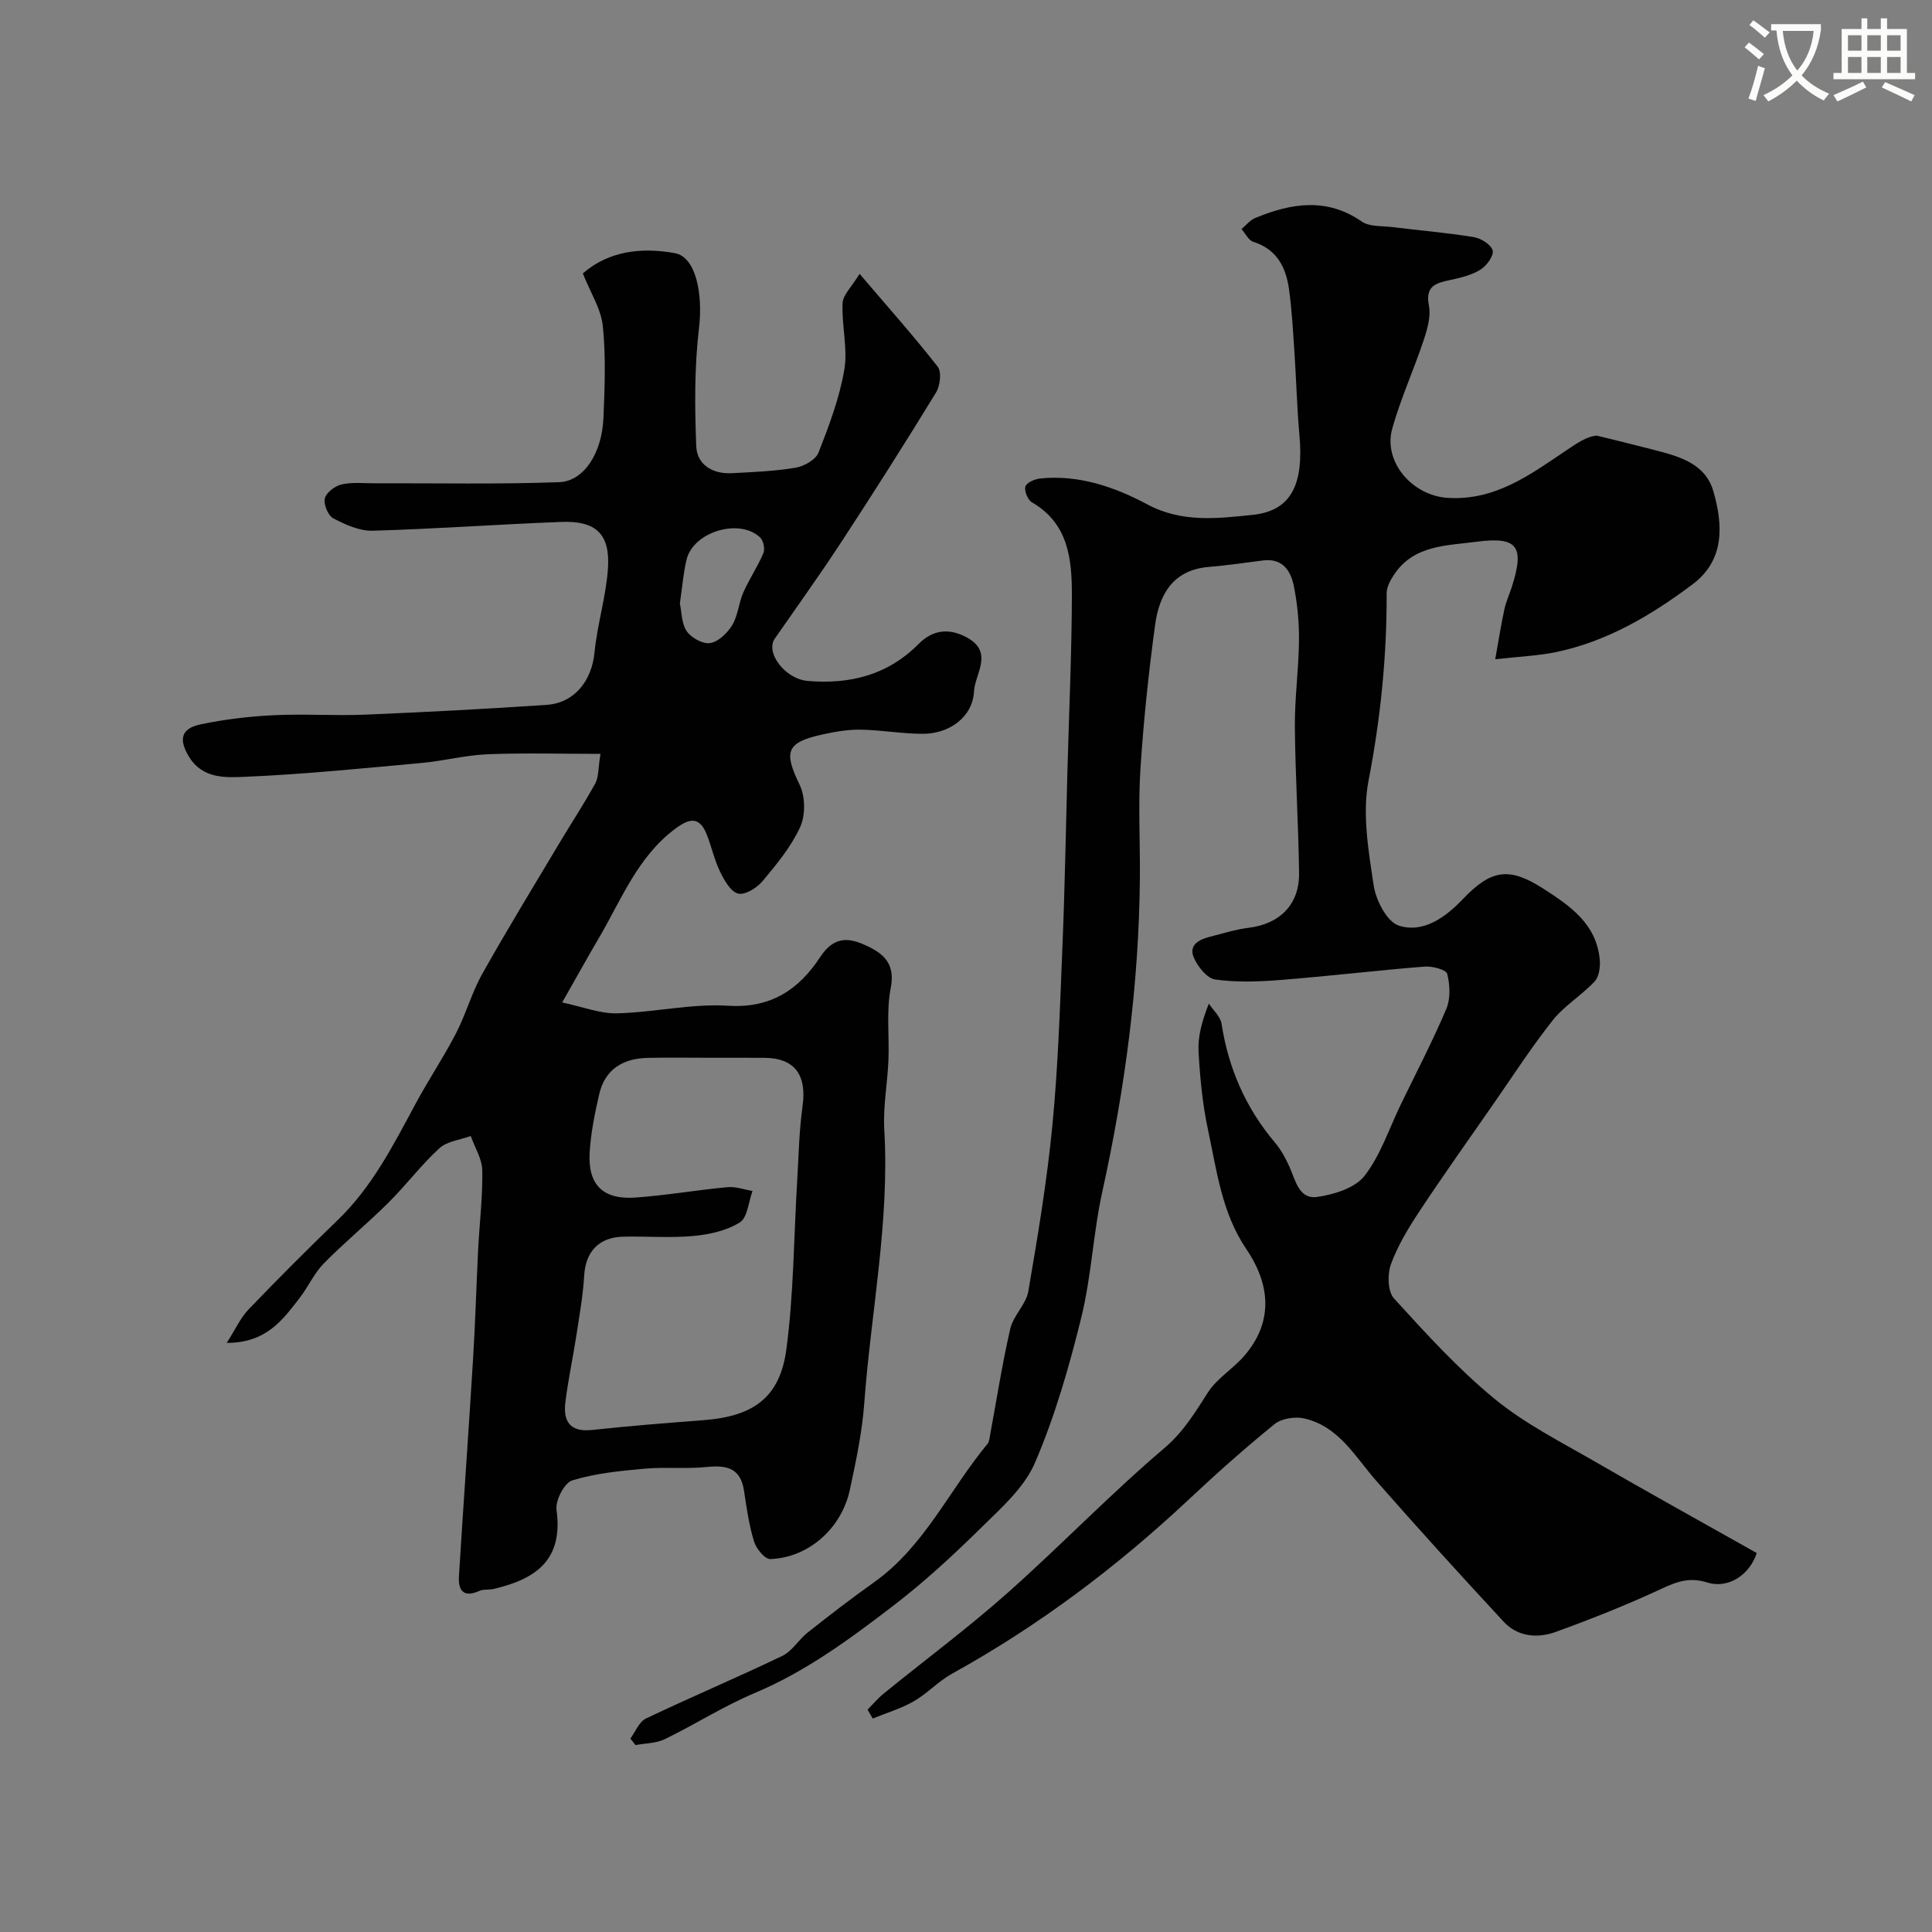
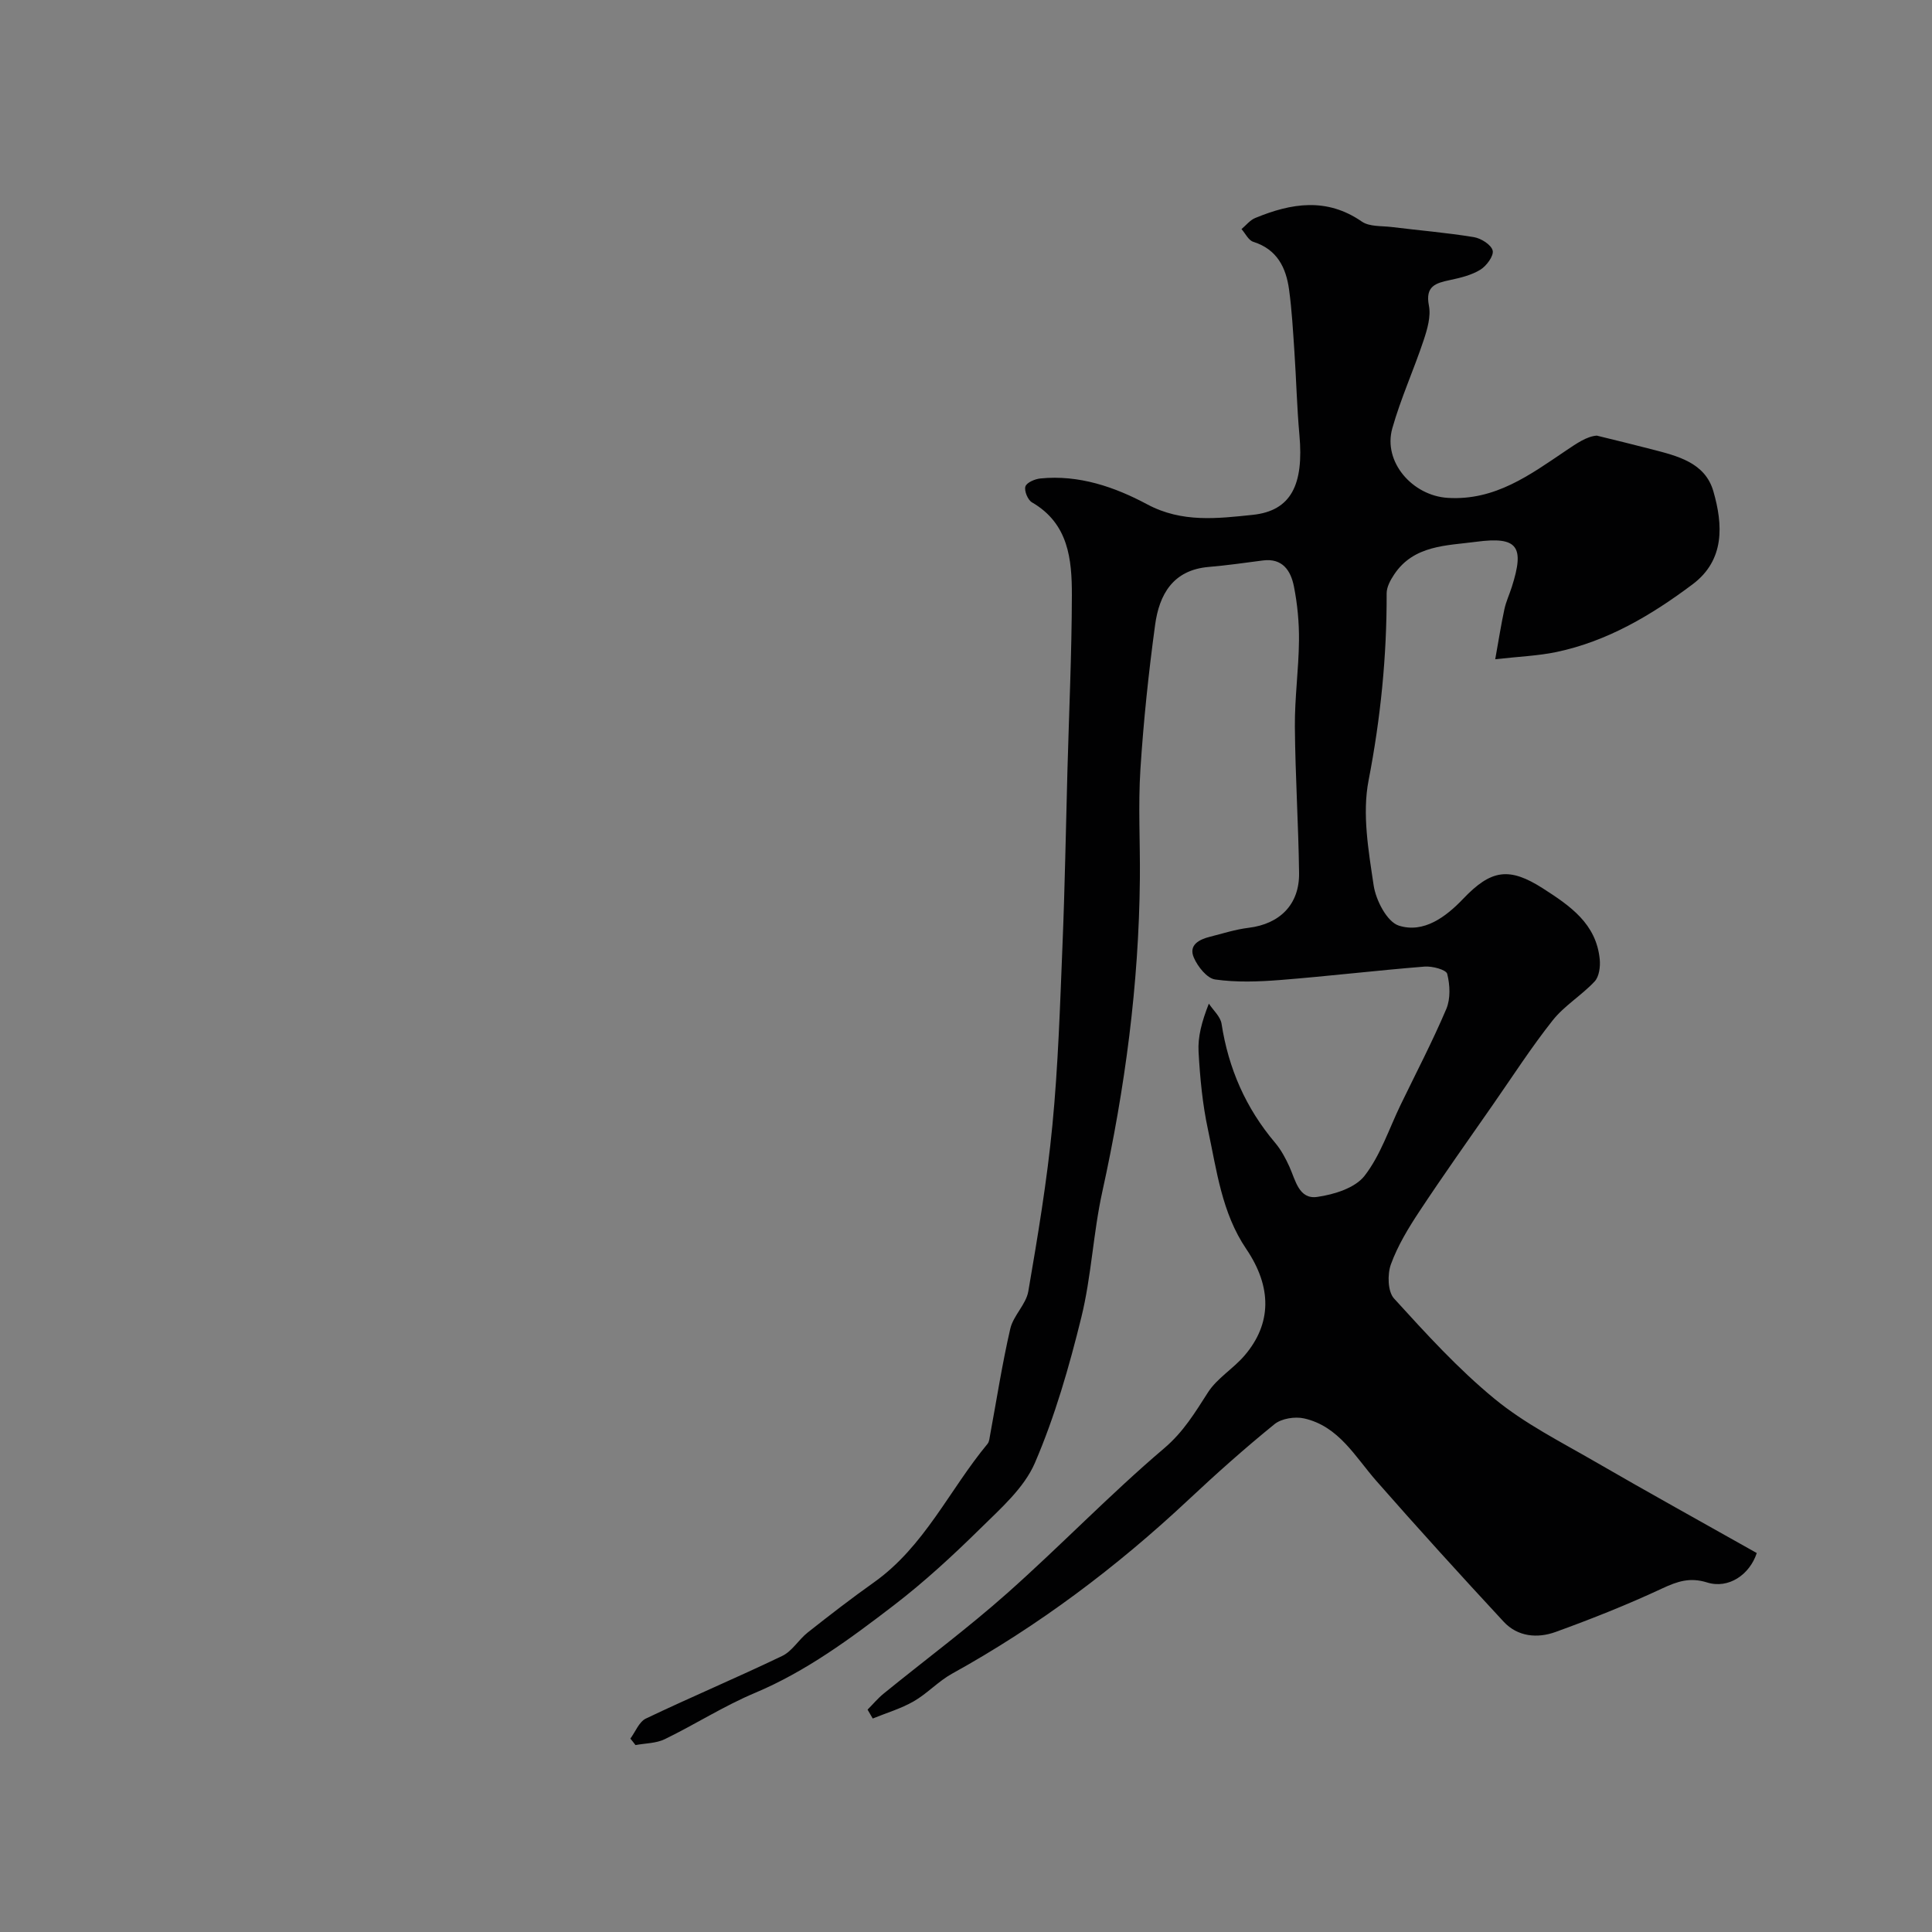
<svg xmlns="http://www.w3.org/2000/svg" enable-background="new 0 0 400 400" viewBox="0 0 400 400">
  <rect x="0" y="0" width="400" height="400" fill="#808080" stroke="none" />
-   <path d="m362.1 8.8c1.1.8 2.1 1.6 3.1 2.4l-1 1.1c-1.3-1.1-2.3-2-3-2.5zm1.9 4.8c.5.2.9.4 1.4.5-.6 2.3-1.3 4.5-1.9 6.8l-1.5-.5c.8-2.1 1.4-4.3 2-6.8zm-1-9.4c1.3.9 2.4 1.8 3.4 2.5l-1 1.1c-1.4-1.2-2.4-2.1-3.2-2.6zm3.7 2.2v-1.4h10.3v1.2c-.5 3.6-1.8 6.8-4 9.4 1.5 1.6 3.4 2.8 5.7 3.8-.3.4-.7.8-1.1 1.4-2.3-1.1-4.1-2.5-5.6-4.1-1.6 1.6-3.6 3.1-5.9 4.3-.3-.5-.7-.9-1-1.3 2.4-1.1 4.4-2.5 6-4.1-1.9-2.5-3-5.6-3.3-9.3h-1.1zm8.8 0h-6.4c.3 3.3 1.3 6 3 8.2 2-2.2 3.1-5.1 3.4-8.2z" fill="#fbfcfa" />
-   <path d="m385.3 3.8h1.3v2.2h2.8v-2.2h1.3v2.2h4.1v9.1h1.7v1.3h-16.9v-1.3h1.7v-9.1h4.1v-2.2zm.4 13.1.7 1.2c-1.8.9-3.8 1.9-6 2.9-.2-.4-.5-.8-.8-1.3 2.3-1 4.3-1.9 6.1-2.8zm-3.1-6.4h2.8v-3.2h-2.8zm0 4.6h2.8v-3.3h-2.8zm4-4.6h2.8v-3.2h-2.8zm0 4.6h2.8v-3.3h-2.8zm3.7 1.9c2.1.9 4.1 1.8 6.1 2.7l-.7 1.3c-2.2-1.1-4.2-2-6.1-2.9zm3.2-9.7h-2.8v3.2h2.8zm-2.8 7.8h2.8v-3.3h-2.8z" fill="#fbfcfa" />
  <g fill="#010102">
    <path d="m130.51 359.96c1.05-1.42 1.8-3.47 3.21-4.15 9.35-4.46 18.91-8.49 28.24-12.97 2.06-.99 3.39-3.37 5.27-4.85 4.49-3.55 9.03-7.06 13.7-10.37 10.47-7.43 15.63-19.17 23.53-28.69.37-.45.41-1.2.53-1.83 1.36-7.34 2.5-14.74 4.18-22.01.63-2.72 3.26-5.02 3.73-7.73 1.96-11.42 3.88-22.89 4.99-34.42 1.19-12.32 1.58-24.71 2.08-37.09.5-12.09.7-24.2 1.03-36.3s.89-24.2.92-36.3c.01-7.42-.67-14.85-8.26-19.24-.87-.5-1.64-2.39-1.36-3.29.26-.82 1.97-1.55 3.11-1.66 7.96-.8 15.39 1.76 22.11 5.36 7.21 3.86 14.6 2.92 21.8 2.18 8.05-.83 10.63-6.32 9.71-16.55-.52-5.75-.65-11.53-1.04-17.29-.29-4.27-.52-8.55-1.1-12.78-.62-4.58-2.48-8.36-7.42-9.92-.99-.31-1.63-1.73-2.43-2.63.94-.78 1.76-1.86 2.85-2.3 7.44-3.07 14.77-4.3 22.07.75 1.57 1.08 4.07.87 6.16 1.12 5.67.7 11.37 1.17 17 2.09 1.5.24 3.61 1.56 3.92 2.78.27 1.08-1.26 3.17-2.53 3.96-1.85 1.14-4.13 1.69-6.3 2.15-2.96.63-5.16 1.24-4.37 5.29.44 2.24-.33 4.89-1.09 7.17-2.04 6.13-4.74 12.05-6.49 18.25-1.96 6.94 4.17 13.94 11.49 14.39 9.8.6 17.02-4.77 24.47-9.79 2.16-1.45 4.28-2.95 6.38-3.1 3.8.94 7.61 1.85 11.4 2.84 5.29 1.37 11.01 2.73 12.73 8.67 2.01 6.95 2.4 14.25-4.29 19.27-8.51 6.38-17.64 11.81-28.23 14.03-3.8.79-7.73.93-12.64 1.49.74-4.12 1.23-7.26 1.9-10.36.34-1.58 1.05-3.08 1.54-4.63 2.66-8.34 1.26-10.48-7.38-9.33-6.07.81-12.93.65-16.99 6.78-.77 1.15-1.56 2.6-1.55 3.91.04 13.04-1.25 25.85-3.74 38.71-1.35 6.94-.02 14.56 1.05 21.74.46 3.08 2.77 7.55 5.21 8.33 5.15 1.64 9.75-1.81 13.3-5.53 5.81-6.1 9.54-6.66 16.56-2.16 5.62 3.61 11.03 7.3 11.74 14.69.14 1.51-.12 3.56-1.06 4.56-2.69 2.88-6.26 5-8.68 8.05-4.43 5.59-8.31 11.62-12.39 17.48-5.1 7.33-10.28 14.61-15.2 22.06-2.29 3.46-4.5 7.11-5.91 10.98-.75 2.07-.66 5.64.65 7.07 6.6 7.25 13.27 14.58 20.82 20.78 6.24 5.13 13.66 8.87 20.71 12.95 11.12 6.44 22.36 12.65 33.57 18.97-1.48 4.5-5.85 7.48-10.29 6.09-3.55-1.11-6.14-.23-9.29 1.24-7.19 3.36-14.6 6.3-22.07 9.01-3.76 1.36-7.85 1.01-10.76-2.13-8.91-9.61-17.73-19.31-26.37-29.16-4.41-5.04-7.77-11.3-14.93-12.92-1.9-.43-4.69.01-6.14 1.19-6.14 4.98-12.06 10.26-17.83 15.67-14.89 13.95-31.06 26.11-48.95 36-2.83 1.57-5.12 4.11-7.93 5.72-2.63 1.51-5.63 2.39-8.47 3.55-.36-.61-.71-1.22-1.07-1.84 1.12-1.12 2.14-2.36 3.37-3.35 8.52-6.93 17.36-13.49 25.56-20.77 11.02-9.78 21.26-20.46 32.48-29.99 4.03-3.43 6.39-7.41 9.08-11.59 1.89-2.93 5.23-4.89 7.55-7.6 5.65-6.59 5.72-14.17.36-22.08-5.07-7.48-6.11-16.26-7.93-24.74-1.13-5.26-1.64-10.69-1.94-16.08-.17-3.05.63-6.16 2.13-9.97.91 1.38 2.4 2.68 2.63 4.17 1.43 9.27 5.02 17.47 11.09 24.64 1.23 1.46 2.18 3.22 2.97 4.98 1.26 2.79 1.95 6.77 5.74 6.23 3.47-.49 7.82-1.83 9.79-4.35 3.32-4.26 5.08-9.75 7.49-14.73 3.19-6.59 6.59-13.1 9.45-19.83.9-2.12.77-4.98.19-7.27-.22-.87-3.09-1.63-4.67-1.51-9.98.8-19.93 1.99-29.92 2.78-4.47.35-9.05.52-13.46-.11-1.69-.24-3.61-2.67-4.41-4.53-1.13-2.6 1.09-3.75 3.32-4.31 2.67-.68 5.32-1.53 8.03-1.86 6.44-.79 10.53-4.82 10.44-11.34-.13-10.1-.79-20.2-.87-30.3-.05-5.93.79-11.86.85-17.8.04-3.75-.32-7.57-1.05-11.25-.64-3.21-2.33-5.9-6.43-5.36-3.74.49-7.47 1.02-11.22 1.34-7.41.63-10.24 5.73-11.09 12.02-1.35 9.92-2.4 19.9-3.04 29.88-.48 7.5-.04 15.06-.11 22.59-.2 21.91-3.07 43.48-7.78 64.87-1.89 8.58-2.25 17.51-4.35 26.03-2.52 10.23-5.46 20.48-9.61 30.12-2.24 5.19-7.09 9.43-11.29 13.57-5.68 5.59-11.58 11.04-17.9 15.89-9.01 6.91-18.14 13.68-28.79 18.16-6.42 2.7-12.37 6.52-18.65 9.57-1.79.87-4.03.84-6.06 1.22-.36-.49-.71-.91-1.06-1.34z" />
-     <path d="m120.67 56.61c5.35-4.66 12.13-5.45 19.04-4.2 4.42.8 5.84 8.52 5.01 15.54-.96 8.06-.89 16.29-.57 24.42.15 3.83 3.37 5.8 7.32 5.6 4.43-.23 8.9-.41 13.26-1.14 1.75-.29 4.16-1.65 4.73-3.12 2.18-5.56 4.34-11.27 5.34-17.13.76-4.45-.57-9.22-.35-13.82.08-1.73 1.89-3.38 3.52-6.06 5.89 6.91 11.24 12.9 16.17 19.22.84 1.08.51 3.95-.34 5.34-6.38 10.43-12.94 20.76-19.64 31-4.42 6.76-9.14 13.31-13.74 19.95-2.03 2.92 2.16 8.38 6.8 8.77 8.72.74 16.55-1.2 22.93-7.62 2.97-2.99 6.32-3.41 10.1-1.34 5.53 3.04 1.59 7.54 1.41 11.1-.26 5.3-5.06 8.82-10.64 8.81-4.27-.01-8.53-.79-12.8-.86-2.58-.05-5.21.4-7.75.95-7.72 1.67-8.27 3.54-4.9 10.49 1.17 2.42 1.21 6.27.1 8.71-1.86 4.09-4.88 7.72-7.8 11.22-1.17 1.4-3.63 2.92-5.04 2.57-1.54-.38-2.87-2.73-3.73-4.5-1.2-2.46-1.77-5.21-2.79-7.77-1.5-3.74-3.57-3.35-6.49-1.17-7.84 5.84-11.17 14.72-15.86 22.69-2.32 3.94-4.53 7.95-7.57 13.29 4.23.89 7.82 2.33 11.36 2.25 7.71-.19 15.45-2.06 23.08-1.57 8.89.56 14.67-3.5 18.97-10.07 3.11-4.75 6.46-3.94 10.25-2.05 3.33 1.66 5.26 3.87 4.37 8.42-.95 4.85-.27 10-.48 15.01-.2 4.77-1.13 9.56-.86 14.29 1.13 19.12-2.76 37.84-4.15 56.76-.44 5.98-1.71 11.93-2.97 17.82-1.72 8.05-8.57 14.09-16.47 14.38-1.12.04-2.92-2.15-3.37-3.62-1.04-3.4-1.55-6.98-2.08-10.52-.69-4.66-3.52-5.35-7.63-4.93-4.31.44-8.7-.03-13.02.36-5.02.46-10.14.95-14.91 2.42-1.63.5-3.53 4.16-3.26 6.09 1.43 10.45-4.3 14.33-13.03 16.39-.95.22-2.06.01-2.92.39-3.29 1.47-4.44-.04-4.25-3.06.93-14.97 2-29.93 2.92-44.9.47-7.59.68-15.2 1.06-22.8.28-5.43.95-10.87.85-16.29-.04-2.39-1.55-4.75-2.39-7.12-2.2.81-4.9 1.07-6.5 2.54-3.76 3.44-6.86 7.6-10.49 11.21-4.36 4.34-9.14 8.26-13.44 12.64-2.02 2.06-3.24 4.89-5.04 7.2-3.48 4.48-6.85 9.25-15.05 9.24 1.88-2.94 2.89-5.24 4.54-6.95 6.05-6.3 12.23-12.48 18.51-18.55 7.09-6.85 11.44-15.45 16.02-23.95 2.66-4.95 5.81-9.64 8.39-14.62 2.07-4 3.27-8.46 5.47-12.37 5.1-9.1 10.56-18 15.9-26.96 2.48-4.16 5.15-8.21 7.48-12.44.71-1.3.58-3.07 1.07-6.11-8.27 0-15.84-.22-23.38.08-4.55.19-9.06 1.38-13.61 1.8-12.12 1.1-24.25 2.34-36.4 2.86-4.07.18-8.95.51-11.78-4.12-2.2-3.59-1.7-5.87 2.39-6.73 4.94-1.04 10.01-1.64 15.05-1.89 6.32-.31 12.67.14 18.99-.12 12.52-.52 25.04-1.18 37.55-2.02 5.83-.39 9.39-5.01 9.96-10.86.57-5.82 2.38-11.54 2.78-17.36.49-7.13-2.46-9.94-9.62-9.66-13.04.49-26.07 1.45-39.11 1.82-2.71.08-5.63-1.26-8.13-2.56-1.08-.57-2.05-2.89-1.76-4.11s2.09-2.6 3.46-2.91c2.22-.51 4.63-.23 6.95-.24 12.7-.04 25.41.23 38.1-.23 5.17-.19 8.88-6.07 9.18-13.32.26-6.32.51-12.71-.13-18.98-.35-3.53-2.53-6.86-4.14-10.92zm26.48 162.39c-4.33 0-8.67-.07-13 .02-5.13.1-8.9 2.33-10.1 7.56-.91 3.96-1.73 8-1.97 12.04-.39 6.68 2.76 9.8 9.49 9.32 6.37-.45 12.69-1.56 19.06-2.15 1.68-.16 3.44.5 5.17.79-.83 2.24-1.03 5.5-2.63 6.51-2.74 1.72-6.33 2.5-9.64 2.81-4.79.44-9.66.03-14.49.14-5.08.11-7.81 3.15-8.09 8.05-.24 4.07-.96 8.12-1.58 12.16-.72 4.68-1.72 9.32-2.31 14.01-.5 3.93.87 6.3 5.51 5.8 7.68-.83 15.38-1.44 23.09-2.03 10.31-.79 15.81-4.65 17.15-14.68 1.52-11.41 1.53-23.02 2.22-34.54.32-5.27.4-10.57 1.13-15.78.91-6.51-1.64-10.01-7.99-10.02-3.69-.02-7.36-.01-11.02-.01zm-6.39-94.05c.38 1.75.33 4.15 1.43 5.75.94 1.37 3.37 2.7 4.86 2.44 1.71-.29 3.57-2.09 4.55-3.72 1.19-1.99 1.34-4.57 2.29-6.74 1.23-2.79 2.97-5.35 4.16-8.15.37-.87.01-2.61-.68-3.26-4.28-4.05-13.81-1.19-15.22 4.57-.69 2.85-.9 5.8-1.39 9.11z" />
  </g>
</svg>